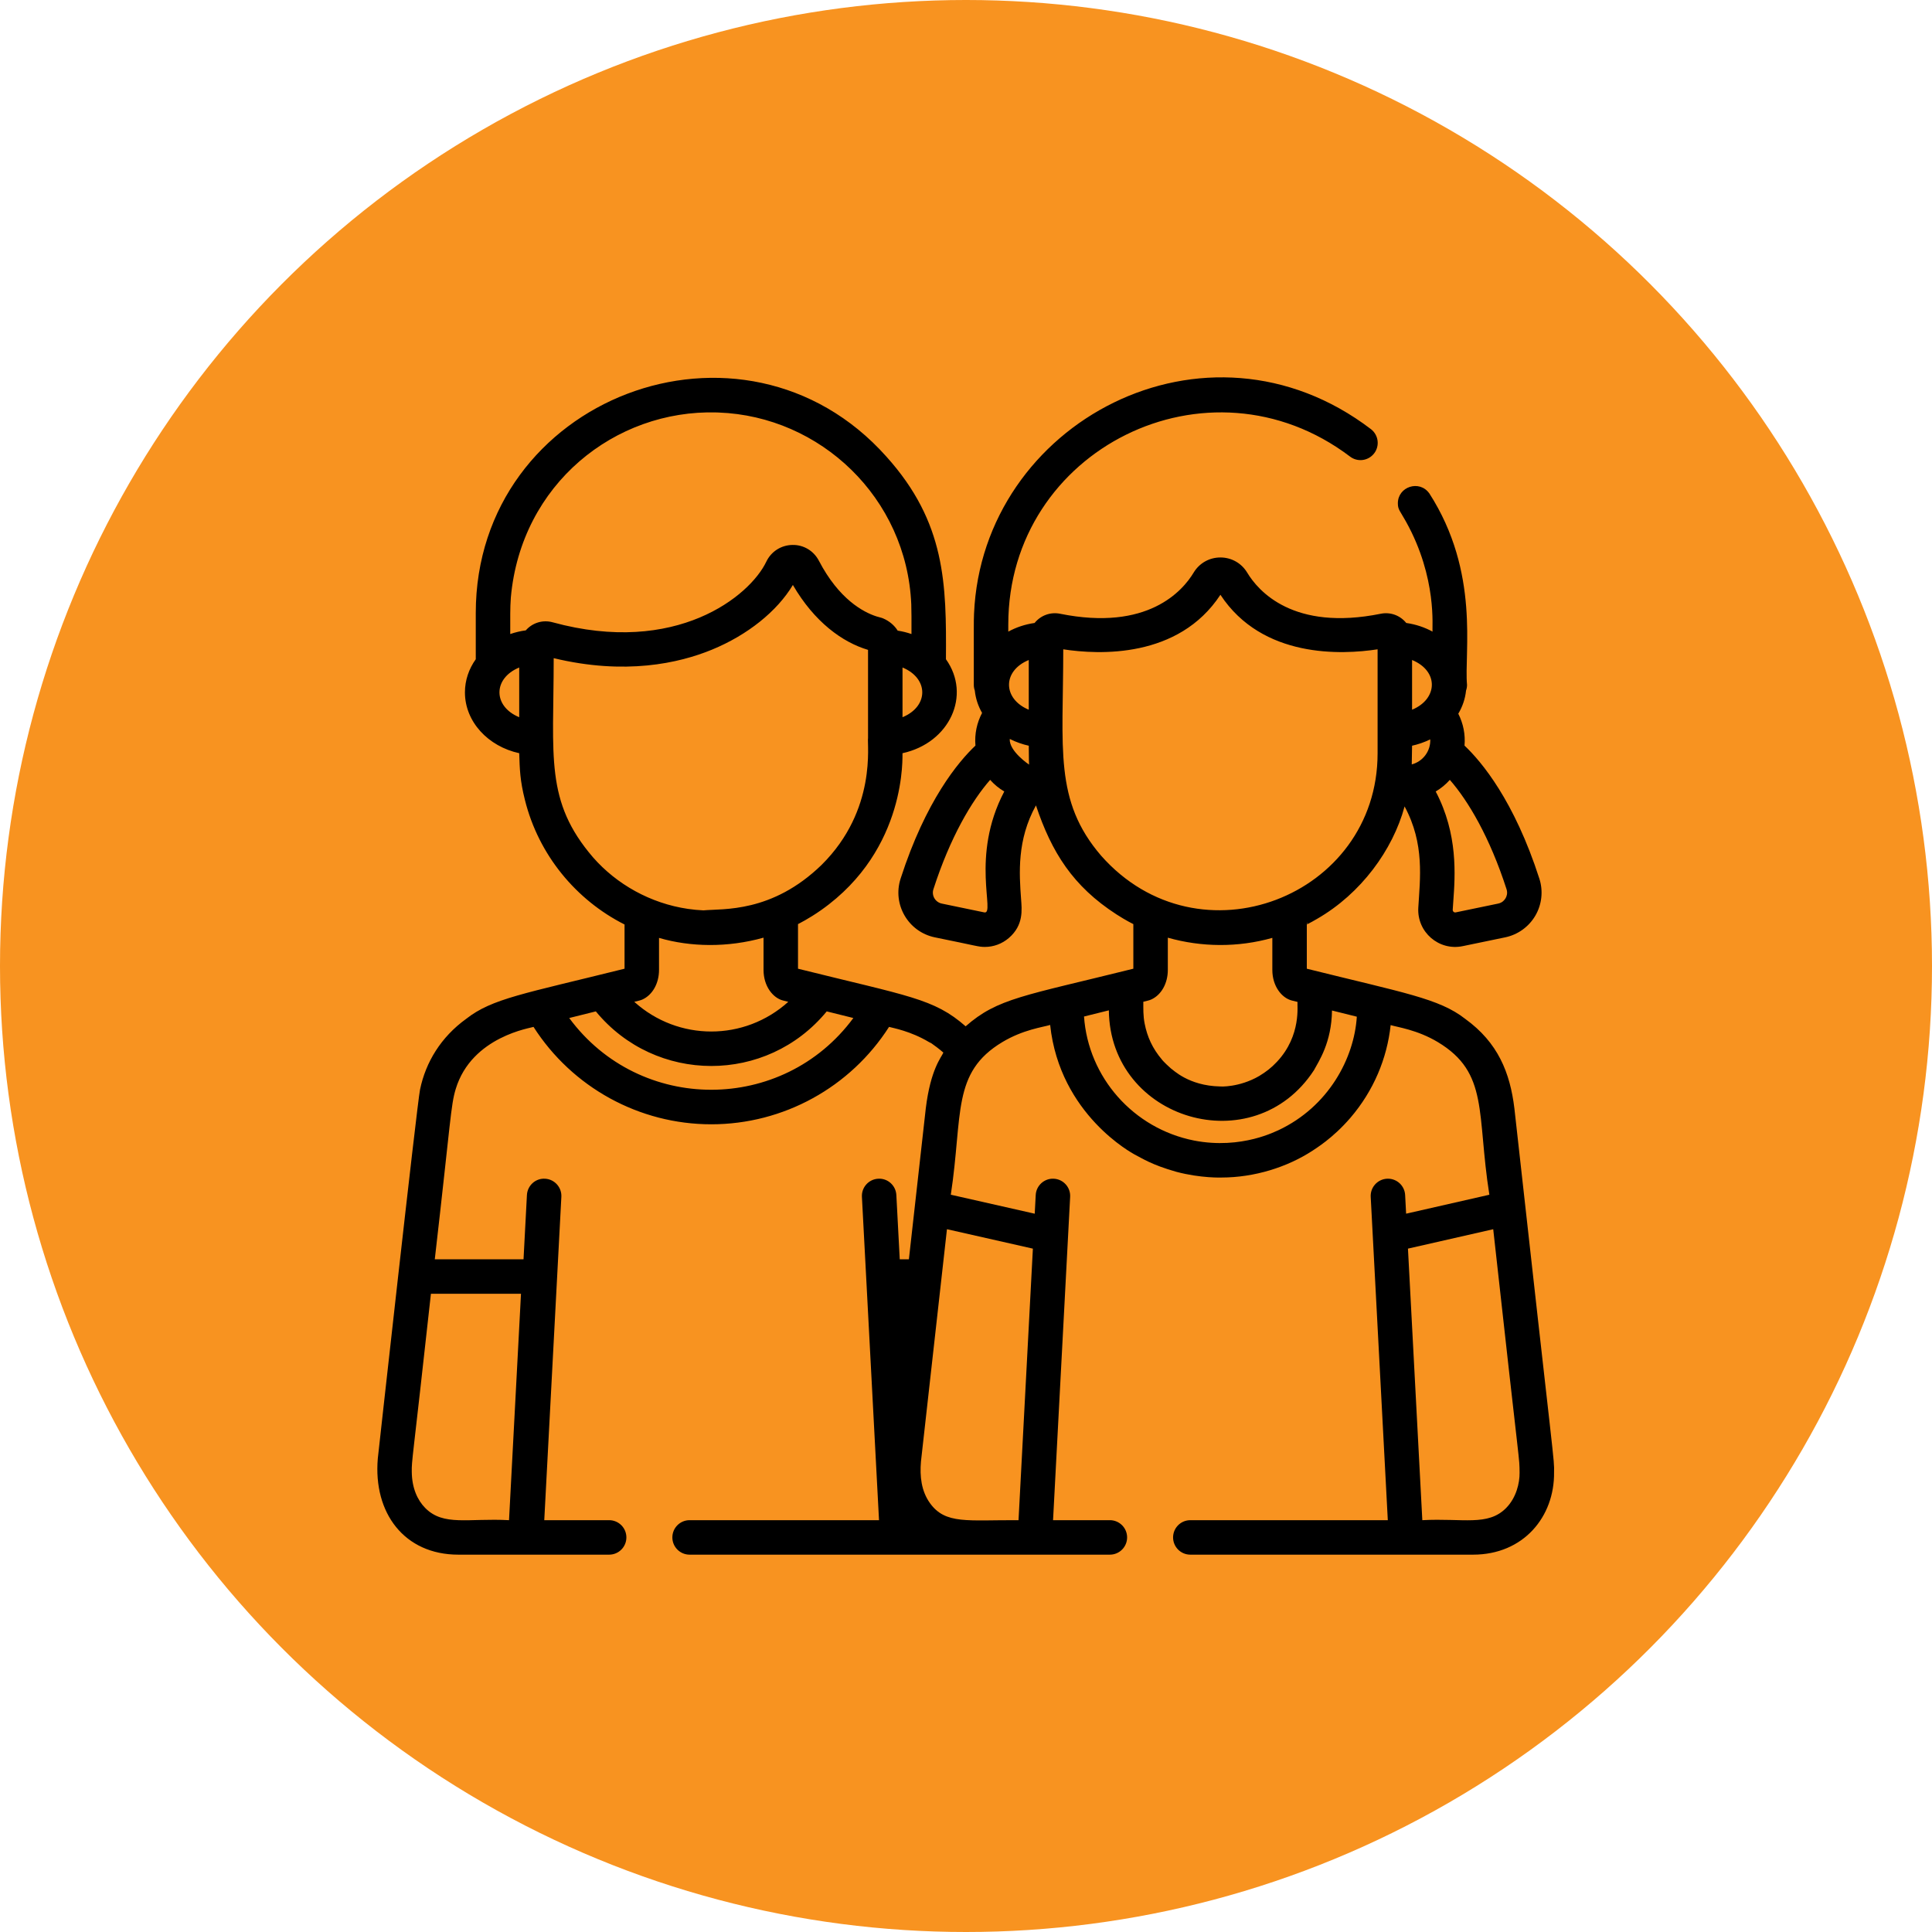
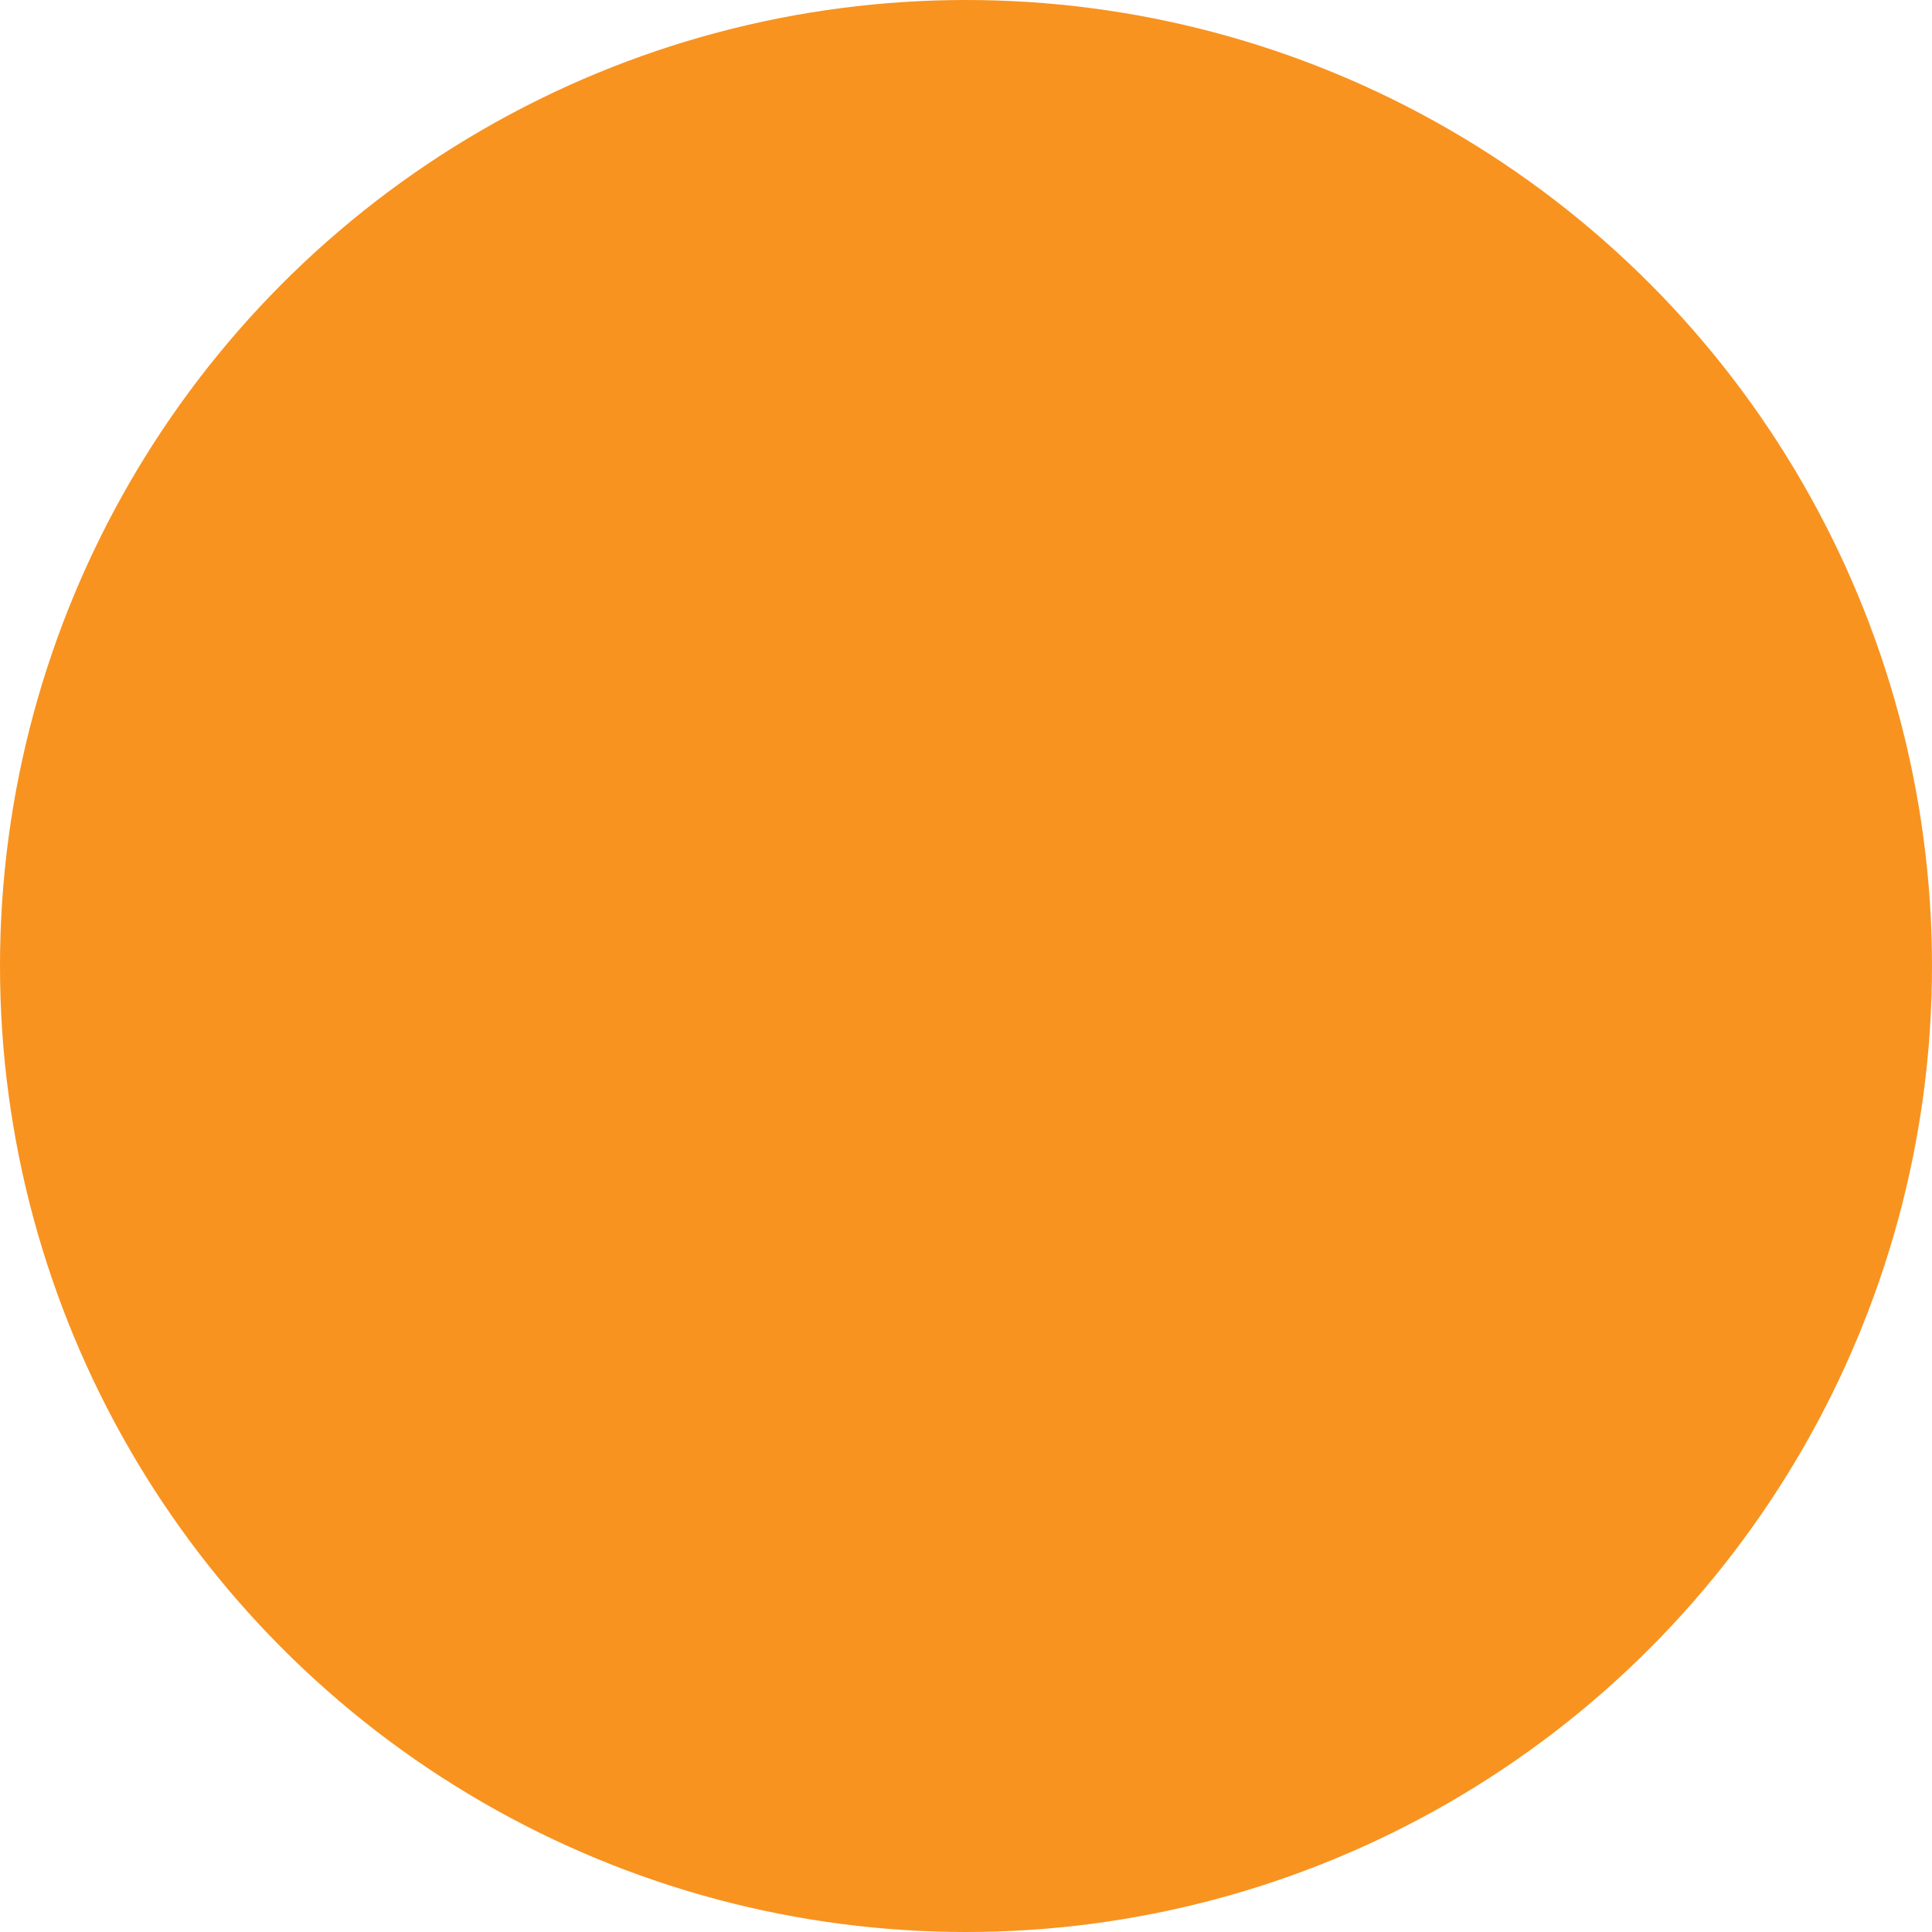
<svg xmlns="http://www.w3.org/2000/svg" width="256" height="256" viewBox="0 0 256 256" fill="none">
  <circle cx="128" cy="128" r="128" fill="#F89320" />
-   <path d="M200.663 146.856C200.087 142.134 198.497 138.149 194.147 135.005C190.699 132.299 185.995 131.554 173.16 128.359V122.496C173.237 122.457 173.184 122.485 173.267 122.442L173.268 122.442C173.497 122.332 174.146 121.981 174.494 121.77L174.532 121.748C180.332 118.408 184.554 112.632 186.115 106.857C188.804 111.82 188.153 116.47 187.932 120.276C187.745 123.501 190.653 126.025 193.815 125.37L199.443 124.203C201.123 123.854 202.581 122.804 203.445 121.321C204.307 119.841 204.5 118.059 203.975 116.431C200.636 106.071 196.308 100.924 194.056 98.796C194.184 97.301 193.887 95.863 193.231 94.571C193.786 93.637 194.145 92.601 194.259 91.502C194.342 91.266 194.389 91.012 194.389 90.747C193.983 86.472 196.158 75.882 189.383 65.36L189.379 65.363C188.086 63.552 185.223 64.467 185.223 66.691C185.223 67.534 185.507 67.689 186.299 69.112C190.475 76.623 189.728 83.194 189.82 83.693C188.776 83.123 187.598 82.725 186.336 82.547C185.486 81.496 184.178 81.077 182.956 81.325C171.351 83.67 166.716 78.296 165.261 75.876C164.505 74.619 163.178 73.868 161.712 73.867H161.711C160.245 73.867 158.918 74.618 158.162 75.876L158.162 75.876C156.707 78.295 152.072 83.668 140.466 81.325C139.228 81.074 137.926 81.51 137.087 82.547C135.825 82.726 134.647 83.123 133.603 83.694V82.745C133.603 59.558 160.115 46.31 178.869 60.484C179.863 61.262 181.293 61.082 182.07 60.089C182.848 59.095 182.667 57.655 181.673 56.877C159.833 40.212 130.158 55.967 129.065 81.316C129.012 82.555 129.044 82.73 129.034 90.747C129.034 91.013 129.082 91.268 129.166 91.505C129.276 92.561 129.611 93.559 130.131 94.465C129.441 95.774 129.119 97.25 129.252 98.795C126.999 100.923 122.671 106.071 119.332 116.43C118.23 119.852 120.352 123.474 123.864 124.202C129.498 125.339 129.627 125.473 130.5 125.473C131.66 125.473 132.781 125.061 133.682 124.283C135.658 122.577 135.4 120.541 135.296 119.102C135.053 115.75 134.733 111.298 137.269 106.718C139.345 112.933 142.167 117.435 147.944 121.164C149.236 121.997 150.143 122.434 150.174 122.451V128.359C135.674 131.968 132.194 132.261 127.953 135.992C123.743 132.296 120.412 132.011 105.74 128.359V122.446C105.776 122.425 107.142 121.765 108.817 120.585C120.298 112.485 119.539 99.979 119.587 99.803C125.835 98.442 128.739 92.112 125.342 87.35C125.405 77.405 125.327 69.252 117.446 60.496C98.453 39.197 63.042 52.706 63.042 81.222V87.333C63.042 87.339 63.043 87.344 63.043 87.35C62.134 88.625 61.606 90.13 61.606 91.741C61.606 95.632 64.673 98.905 68.799 99.803C68.866 101.913 68.9 103.414 69.554 105.994C71.362 113.27 76.322 119.256 82.756 122.5V128.359C69.397 131.684 65.213 132.303 61.77 135.004C58.433 137.416 56.41 140.734 55.657 144.376C55.25 146.345 50.065 193.218 50.062 193.249C49.436 200.485 53.58 206 60.732 206H80.715C81.977 206 82.999 204.978 82.999 203.716C82.999 202.454 81.977 201.432 80.715 201.432H72.118L74.383 158.588C74.449 157.328 73.482 156.253 72.222 156.186C70.96 156.107 69.887 157.087 69.82 158.347L69.37 166.864H57.611C59.74 148.377 59.721 146.49 60.384 144.303C62.513 137.277 70.491 136.195 70.694 136.069C75.813 144.072 84.682 148.975 94.249 148.975C103.815 148.975 112.684 144.071 117.803 136.069C118.299 136.213 120.645 136.611 123.098 138.081C123.197 138.141 123.301 138.193 123.408 138.237C123.714 138.44 124.536 139.059 125.003 139.473C124.73 140.11 123.306 141.668 122.67 146.878L120.433 166.864H119.221L118.771 158.346C118.704 157.086 117.632 156.111 116.369 156.186C115.11 156.252 114.142 157.327 114.209 158.587L116.474 201.431H91.375C90.114 201.431 89.091 202.454 89.091 203.716C89.091 204.977 90.114 206 91.375 206C94.63 206 143.741 206 147.064 206C148.325 206 149.348 204.977 149.348 203.716C149.348 202.454 148.325 201.431 147.064 201.431H139.535L141.8 158.587C141.867 157.328 140.9 156.252 139.64 156.186C138.386 156.115 137.305 157.086 137.238 158.346L137.107 160.822L125.988 158.306C127.605 147.646 126.077 142.13 132.818 138.081C135.59 136.421 138.174 136.109 139.151 135.811C140.423 147.75 150.187 152.868 150.247 152.923L150.278 152.942C151.374 153.496 152.549 154.33 155.883 155.274C159.13 156.137 161.895 156.029 161.835 156.029C166.211 156.029 170.571 154.659 173.941 152.456L173.972 152.435C174.273 152.217 176.574 150.864 178.938 148.114C182.014 144.529 183.795 140.24 184.268 135.832C185.195 136.115 187.792 136.449 190.518 138.081C197.315 142.164 195.644 147.528 197.348 158.309L186.318 160.819L186.188 158.347C186.123 157.128 185.115 156.183 183.909 156.183C183.868 156.183 183.827 156.184 183.786 156.186C182.527 156.253 181.559 157.328 181.626 158.588L183.891 201.432H157.723C156.462 201.432 155.439 202.454 155.439 203.716C155.439 204.978 156.462 206 157.723 206H195.186C201.886 206 205.991 200.962 205.921 195.094C205.95 193.128 206.07 195.599 200.663 146.856ZM192.11 103.336C194.537 106.106 197.396 110.91 199.627 117.832C199.802 118.373 199.621 118.81 199.497 119.021C199.373 119.236 199.08 119.612 198.516 119.729L192.888 120.896C192.667 120.941 192.48 120.762 192.493 120.541C192.513 120.192 192.54 119.822 192.569 119.43C192.818 115.986 193.213 110.527 190.238 104.877C190.939 104.465 191.57 103.945 192.11 103.336ZM187.107 87.453C190.687 88.929 190.512 92.636 187.107 94.04V87.453ZM187.107 98.811C187.842 98.653 188.758 98.348 189.516 97.97C189.583 99.542 188.526 100.905 187.065 101.287C187.069 101.219 187.102 99.108 187.107 98.811ZM130.421 120.896L124.793 119.729C123.931 119.55 123.413 118.664 123.681 117.832C125.912 110.909 128.772 106.106 131.199 103.336C131.738 103.945 132.37 104.465 133.071 104.877C128.516 113.525 131.951 121.212 130.421 120.896ZM136.317 87.454V94.04C132.876 92.62 132.78 88.913 136.317 87.454ZM133.796 97.914C134.596 98.326 135.57 98.651 136.318 98.812C136.343 101.149 136.333 100.842 136.36 101.314C136.341 101.31 133.696 99.533 133.796 97.914ZM69.034 171.433L67.449 201.432C62.056 201.14 58.763 202.267 56.344 199.815C55.318 198.776 54.588 197.185 54.563 195.056C54.535 193.444 54.63 193.925 57.099 171.433H69.034V171.433ZM119.588 95.035V88.448C123.077 89.887 123.078 93.595 119.588 95.035ZM68.798 95.035C65.308 93.596 65.307 89.888 68.798 88.448V95.035ZM69.668 83.527C68.953 83.621 68.265 83.788 67.611 84.014C67.615 81.893 67.581 80.581 67.689 79.172C69.038 64.138 81.489 54.264 94.965 54.651L95.213 54.661C108.694 55.153 120.15 65.948 120.749 80.075C120.793 82.744 120.767 80.357 120.775 84.014C120.192 83.812 119.582 83.659 118.949 83.562C118.511 82.867 117.861 82.307 117.04 81.951C116.737 81.819 116.66 81.845 116.12 81.671C114.412 81.118 111.179 79.427 108.507 74.301C107.821 72.983 106.47 72.167 104.982 72.209C103.495 72.236 102.176 73.086 101.538 74.427C99.373 78.981 89.602 86.936 73.224 82.456C71.959 82.11 70.591 82.481 69.668 83.527ZM78.588 113.613C72.179 106.152 73.367 100.35 73.367 87.209C82.835 89.487 89.959 87.885 94.338 86.083C99.064 84.139 102.976 80.992 105.061 77.512C107.912 82.419 111.623 85.104 115.019 86.112C115.019 88.636 115.018 97.606 115.02 97.779C114.861 98.556 116.236 107.295 108.874 114.594C102.275 120.999 95.808 120.384 93.204 120.628C92.862 120.612 92.519 120.588 92.178 120.556C91.837 120.523 91.497 120.482 91.161 120.433C86.171 119.703 81.698 117.161 78.588 113.613ZM103.758 132.573L104.451 132.746C98.642 137.992 89.855 137.992 84.045 132.746L84.739 132.573C84.873 132.54 85.003 132.494 85.129 132.438C86.462 131.834 87.324 130.297 87.324 128.522V124.276C91.503 125.495 96.417 125.581 101.173 124.245V128.522C101.173 130.688 102.43 132.24 103.758 132.573ZM75.423 134.892L78.951 134.014C86.856 143.631 101.594 143.688 109.546 134.014L113.074 134.892C103.737 147.547 84.79 147.589 75.423 134.892ZM136.862 165.451L134.96 201.432C128.205 201.394 125.275 202.022 123.225 199.173C122.077 197.568 121.865 195.631 122.031 193.67C122.398 190.388 125.109 166.166 125.477 162.875L136.862 165.451ZM173.237 122.458L173.16 122.3V122.229L173.268 122.442L173.237 122.458ZM145.904 113.383C139.628 106.079 140.886 99.219 140.887 86.037C145.608 86.764 156.155 87.269 161.712 78.811C167.27 87.269 177.817 86.763 182.538 86.037C182.538 88.848 182.538 97.001 182.538 99.826C182.539 118.82 158.858 128.054 145.904 113.383ZM161.664 143.96C157.45 143.876 155.403 141.697 155.182 141.601C154.204 140.736 153.947 140.385 153.975 140.415C152.702 138.92 152.011 137.369 151.672 135.631C151.463 134.593 151.499 133.633 151.496 132.738C152.061 132.589 152.252 132.572 152.548 132.437C153.881 131.834 154.743 130.297 154.743 128.522V124.248C159.194 125.51 164.01 125.565 168.591 124.273V128.522C168.591 130.688 169.849 132.241 171.177 132.574L171.927 132.76C171.846 133.094 172.502 137.188 169.193 140.702C168.448 141.497 167.765 142.02 166.856 142.572C164.179 144.134 161.581 143.966 161.833 143.96C161.809 143.96 161.686 143.96 161.664 143.96ZM169.405 149.755C169.253 149.775 164.586 152.371 158.203 151.125C150.176 149.533 144.202 142.759 143.638 134.694C144.347 134.518 146.153 134.068 146.929 133.875C147.08 148.428 166.131 154.054 174.108 141.806C174.758 140.599 176.44 138.143 176.496 133.897L179.786 134.716C179.436 140.233 176.035 146.636 169.405 149.755ZM199.572 199.816C197.15 202.27 193.859 201.14 188.465 201.432L186.562 165.449L197.859 162.878C201.592 196.702 201.307 192.705 201.352 195.152C201.368 196.522 200.908 198.462 199.572 199.816Z" fill="black" />
</svg>